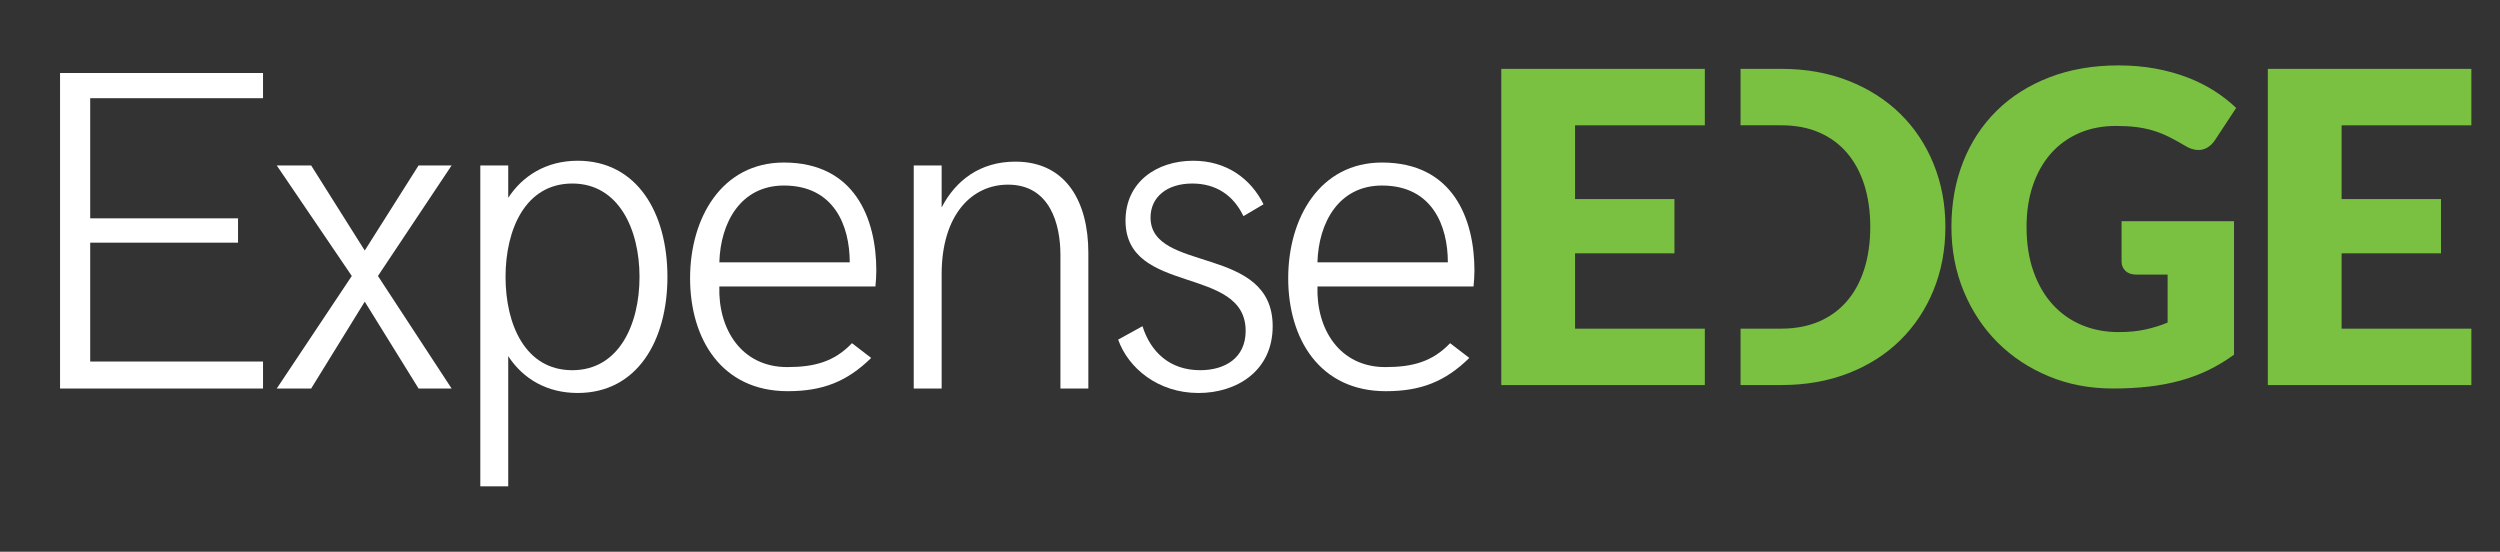
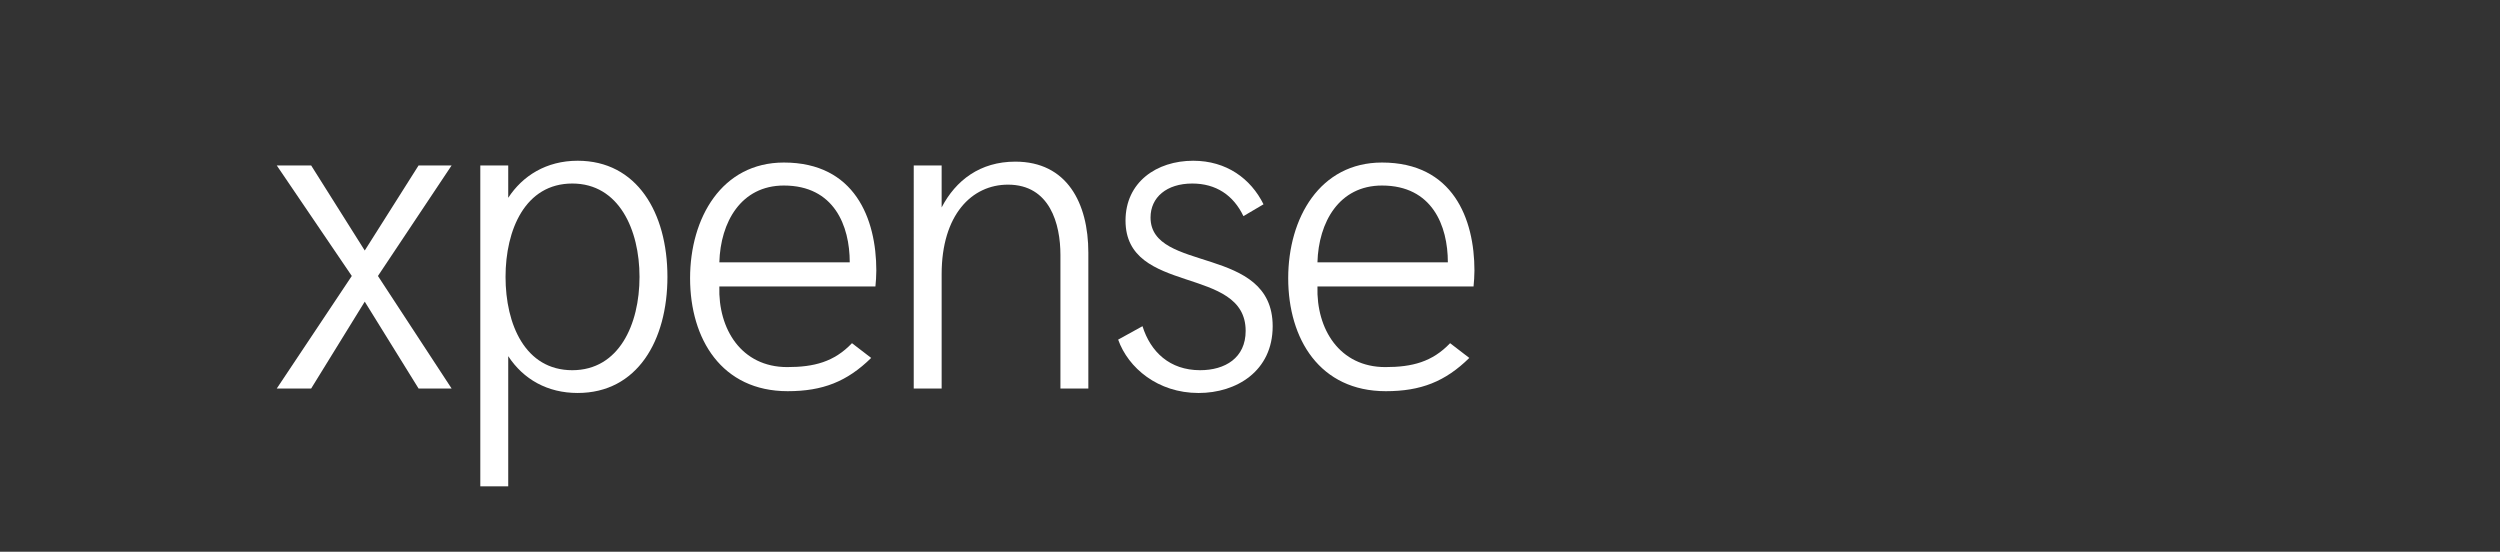
<svg xmlns="http://www.w3.org/2000/svg" version="1.1" id="Layer_1" x="0px" y="0px" width="290px" height="64px" viewBox="0 0 290 64" enable-background="new 0 0 290 64" xml:space="preserve">
  <rect x="0" y="0" width="290" height="64" fill="#333333" stroke="none" />
-   <path fill="#7AC142" d="M197.761,7.988v6.547h-15.054v8.56h11.529v6.293h-11.529v8.735h15.054v6.543h-23.613V7.988H197.761z   M224.29,19.002c-0.913-2.242-2.203-4.176-3.863-5.803c-1.665-1.626-3.663-2.905-6.009-3.826c-2.338-0.923-4.936-1.385-7.788-1.385  h-4.725v0.091c0,2.152,0,4.303,0,6.456h4.725c1.629,0,3.078,0.271,4.357,0.815c1.273,0.544,2.35,1.326,3.232,2.344  c0.881,1.016,1.557,2.254,2.027,3.713c0.466,1.457,0.705,3.097,0.705,4.907c0,1.832-0.239,3.475-0.705,4.935  c-0.471,1.462-1.146,2.7-2.027,3.712c-0.883,1.016-1.959,1.797-3.232,2.344c-1.279,0.543-2.729,0.818-4.357,0.818h-4.725  c0,1.975,0,4.515,0,6.543h4.725c2.853,0,5.45-0.458,7.788-1.373c2.346-0.912,4.344-2.187,6.009-3.826  c1.66-1.634,2.95-3.572,3.863-5.812c0.914-2.243,1.375-4.689,1.375-7.34C225.665,23.681,225.204,21.243,224.29,19.002z   M245.752,38.523c1.175,0,2.215-0.102,3.122-0.303c0.905-0.199,1.762-0.465,2.569-0.803v-5.563h-3.628  c-0.535,0-0.957-0.144-1.257-0.43c-0.302-0.283-0.456-0.645-0.456-1.081V25.66h13.044v15.482c-0.944,0.688-1.919,1.277-2.937,1.775  c-1.015,0.494-2.097,0.901-3.246,1.219c-1.147,0.32-2.373,0.553-3.678,0.707c-1.297,0.148-2.696,0.224-4.189,0.224  c-2.685,0-5.168-0.47-7.448-1.42c-2.282-0.948-4.263-2.26-5.931-3.926c-1.671-1.671-2.978-3.651-3.929-5.942  c-0.947-2.289-1.423-4.78-1.423-7.465c0-2.737,0.456-5.248,1.361-7.539c0.904-2.29,2.204-4.269,3.888-5.928  c1.688-1.665,3.729-2.954,6.118-3.876c2.392-0.922,5.063-1.384,8.019-1.384c1.528,0,2.962,0.126,4.307,0.375  c1.338,0.25,2.577,0.594,3.714,1.033c1.127,0.438,2.164,0.955,3.107,1.561c0.938,0.603,1.779,1.257,2.516,1.963l-2.469,3.752  c-0.231,0.354-0.516,0.627-0.841,0.827c-0.329,0.201-0.686,0.303-1.069,0.303c-0.505,0-1.025-0.167-1.562-0.503  c-0.672-0.401-1.303-0.75-1.901-1.044c-0.594-0.292-1.203-0.533-1.823-0.718c-0.624-0.183-1.28-0.319-1.962-0.401  c-0.688-0.085-1.461-0.127-2.32-0.127c-1.593,0-3.025,0.283-4.299,0.844c-1.281,0.562-2.367,1.356-3.264,2.376  c-0.898,1.025-1.589,2.253-2.076,3.692c-0.487,1.434-0.729,3.033-0.729,4.793c0,1.947,0.266,3.675,0.807,5.187  c0.537,1.508,1.276,2.787,2.225,3.827c0.951,1.04,2.071,1.833,3.375,2.377C242.784,38.25,244.206,38.523,245.752,38.523z   M286.678,7.988v6.547h-15.053v8.56h11.53v6.293h-11.53v8.735h15.053v6.543h-23.61V7.988H286.678z" />
  <g>
-     <path fill="#FFFFFF" d="M6.966,8.467h23.545v2.927H10.463V25.33h17.148v2.823H10.463v13.781h20.048v3.134H6.966V8.467z" />
    <path fill="#FFFFFF" d="M40.808,32.013l-8.704-12.821h3.99l6.217,9.869l6.243-9.869h3.833l-8.547,12.821l8.547,13.055h-3.833   l-6.243-10.076l-6.217,10.076h-3.99L40.808,32.013z" />
    <path fill="#FFFFFF" d="M55.716,19.191h3.238v3.755c1.658-2.539,4.403-4.3,8.055-4.3c6.865,0,10.413,6.01,10.413,13.469   c0,7.382-3.497,13.47-10.413,13.47c-3.497,0-6.294-1.58-8.055-4.273v15.101h-3.238V19.191z M74.184,32.116   c0-5.465-2.383-10.827-7.797-10.827c-5.465,0-7.744,5.362-7.744,10.827c0,5.519,2.279,10.828,7.744,10.828   C71.801,42.943,74.184,37.635,74.184,32.116z" />
    <path fill="#FFFFFF" d="M80.05,32.272c0-6.995,3.679-13.418,10.879-13.418c8.237,0,10.724,6.527,10.724,12.536   c0,0.57-0.052,1.374-0.104,1.84H83.444c-0.156,4.947,2.563,9.352,7.874,9.352c3.108,0,5.44-0.597,7.512-2.773l2.227,1.711   c-2.797,2.746-5.62,3.858-9.687,3.858C83.729,45.378,80.05,39.344,80.05,32.272z M98.57,30.433c0-4.249-1.812-8.911-7.641-8.911   c-4.973,0-7.356,4.249-7.485,8.911H98.57z" />
    <path fill="#FFFFFF" d="M105.992,19.191h3.238v4.87c1.631-3.135,4.455-5.311,8.548-5.311c5.984,0,8.47,4.792,8.47,10.568v15.749   h-3.238V29.578c0-3.601-1.217-8.159-6.086-8.159c-4.196,0-7.693,3.497-7.693,10.387v13.262h-3.238V19.191z" />
    <path fill="#FFFFFF" d="M129.706,39.396l2.823-1.557c0.933,2.979,3.16,5.104,6.683,5.104c2.9,0,5.284-1.424,5.284-4.559   c0-7.641-13.936-4.092-13.936-12.795c0-4.456,3.601-6.943,7.848-6.943c3.859,0,6.684,2.073,8.159,5.052l-2.33,1.373   c-1.166-2.435-3.187-3.782-5.932-3.782c-2.979,0-4.843,1.606-4.843,3.937c0,6.476,14.168,3.135,14.168,12.614   c0,5.207-4.196,7.746-8.6,7.746C134.316,45.586,130.872,42.684,129.706,39.396z" />
    <path fill="#FFFFFF" d="M149.432,32.272c0-6.995,3.679-13.418,10.878-13.418c8.236,0,10.725,6.527,10.725,12.536   c0,0.57-0.053,1.374-0.104,1.84h-18.105c-0.155,4.947,2.564,9.352,7.874,9.352c3.108,0,5.439-0.597,7.512-2.773l2.228,1.711   c-2.797,2.746-5.62,3.858-9.688,3.858C153.11,45.378,149.432,39.344,149.432,32.272z M167.951,30.433   c0-4.249-1.813-8.911-7.642-8.911c-4.973,0-7.356,4.249-7.485,8.911H167.951z" />
  </g>
</svg>